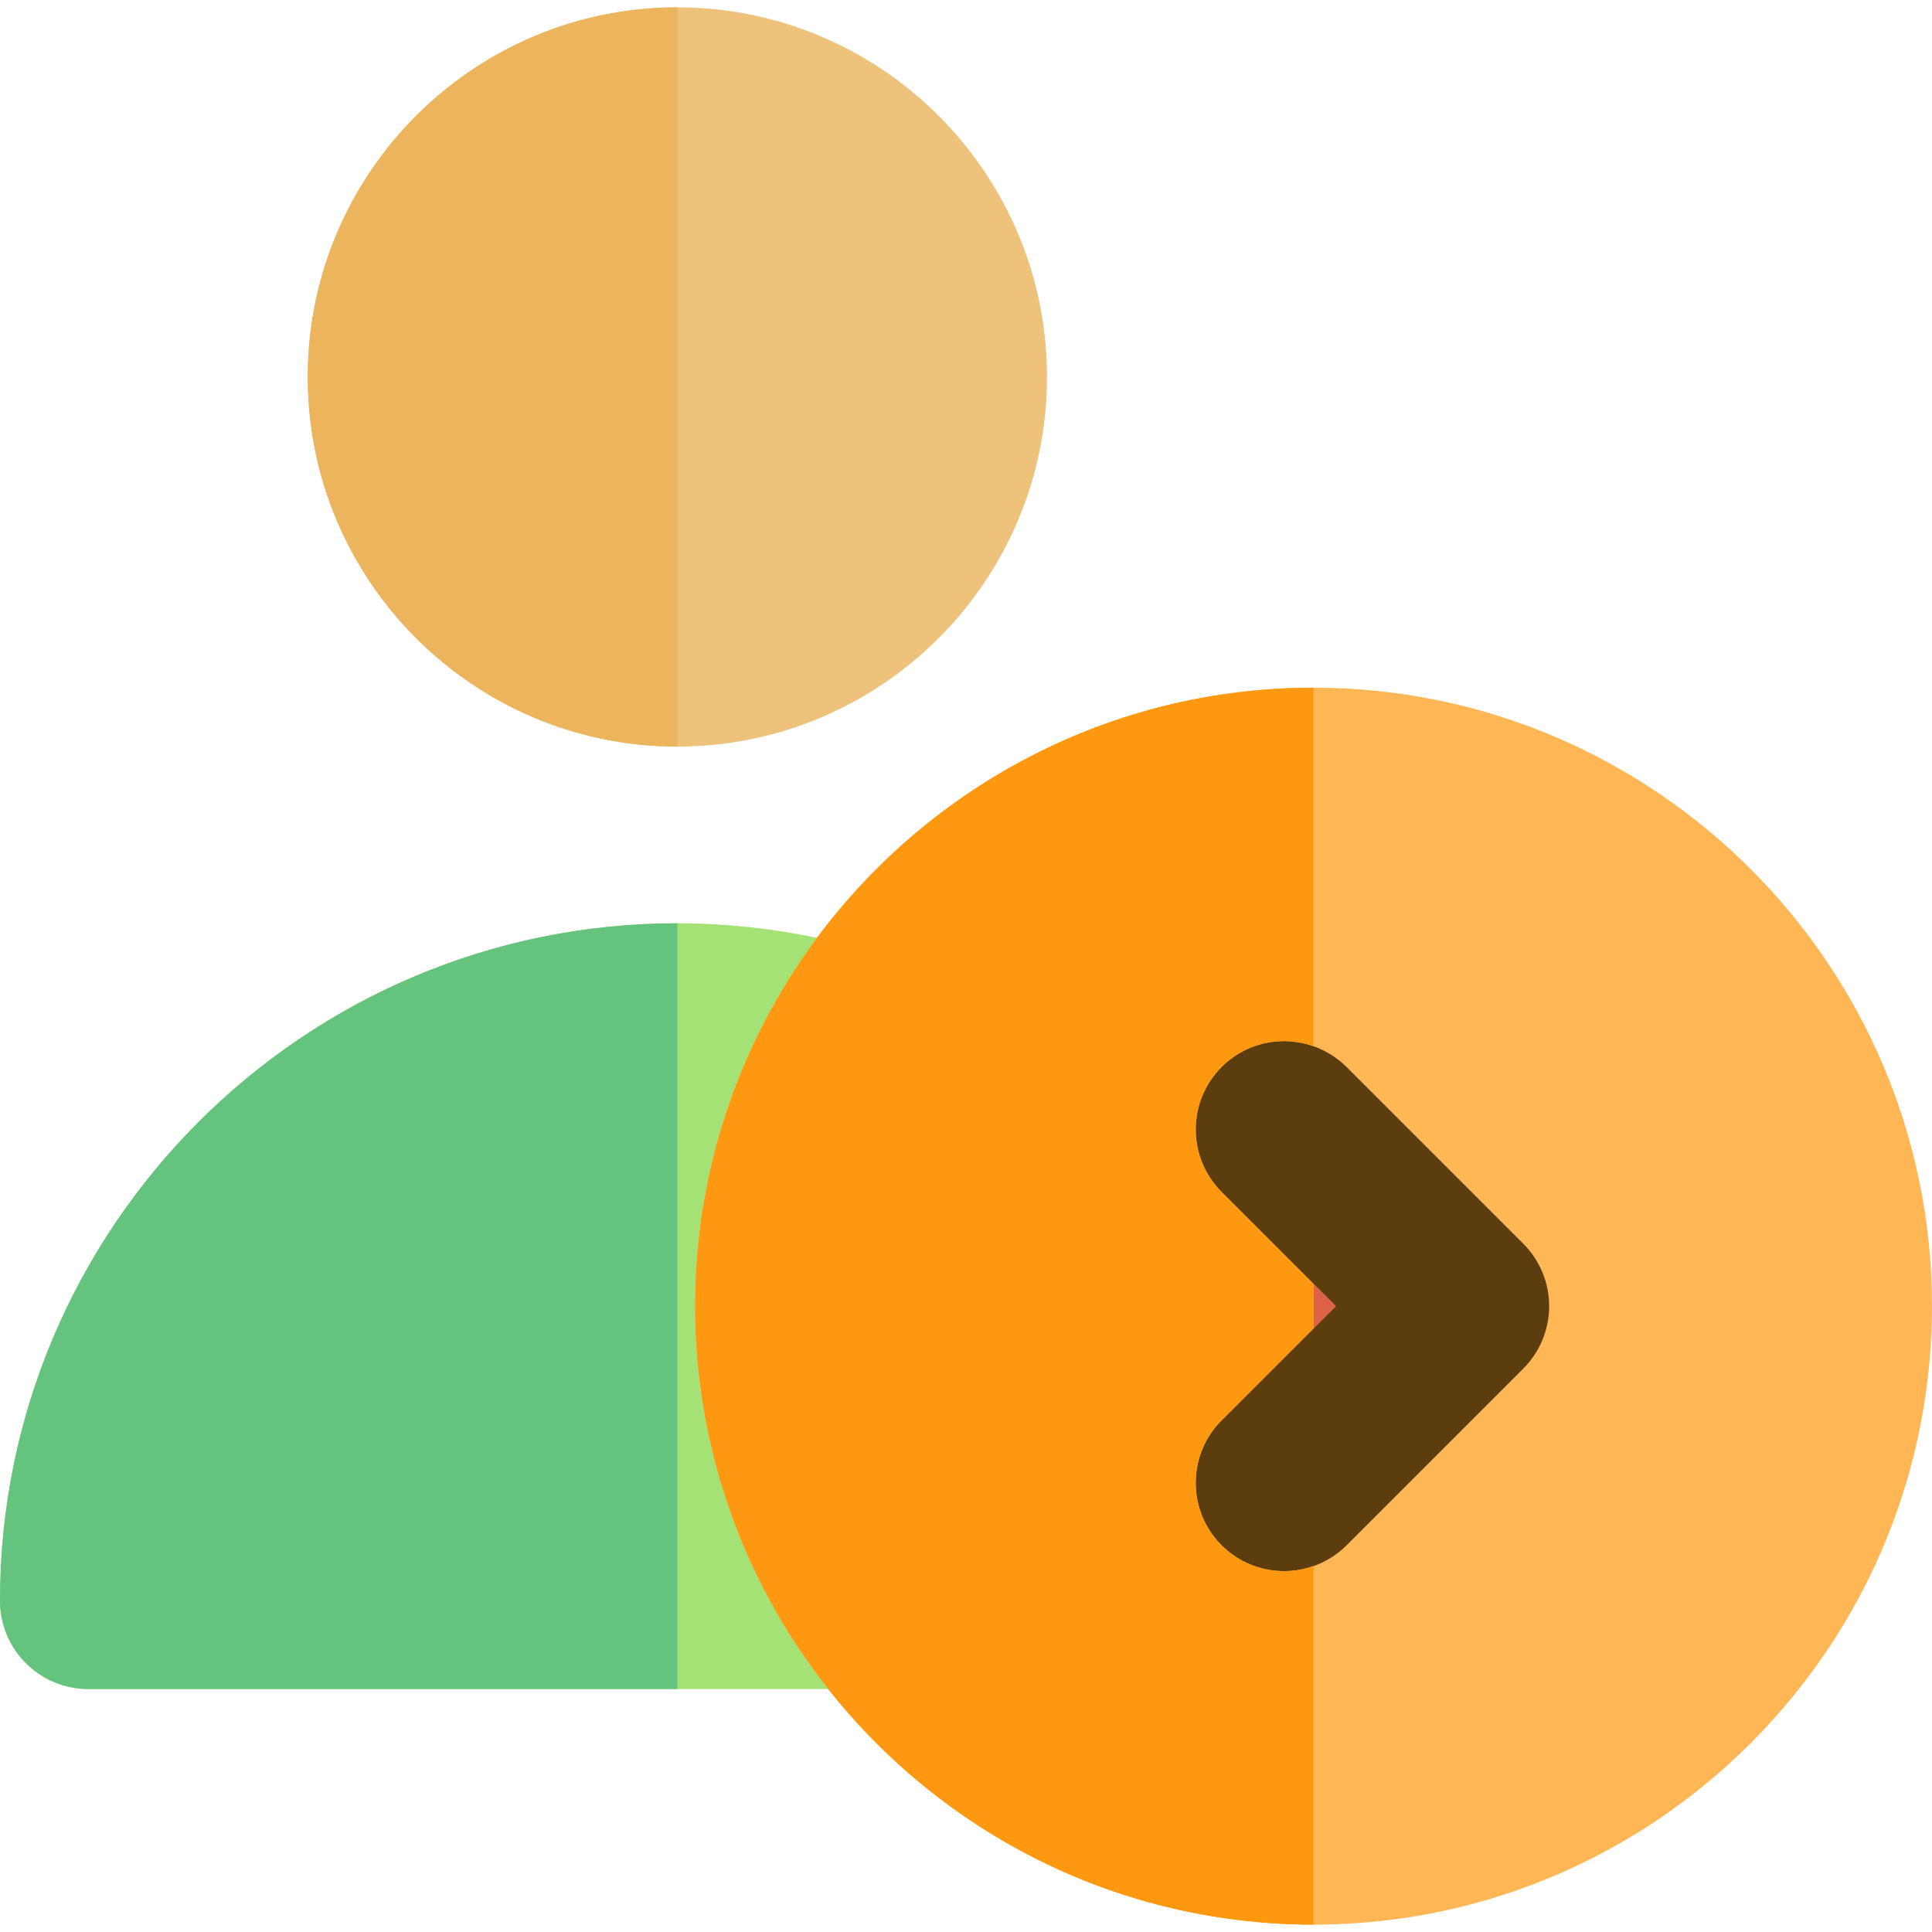
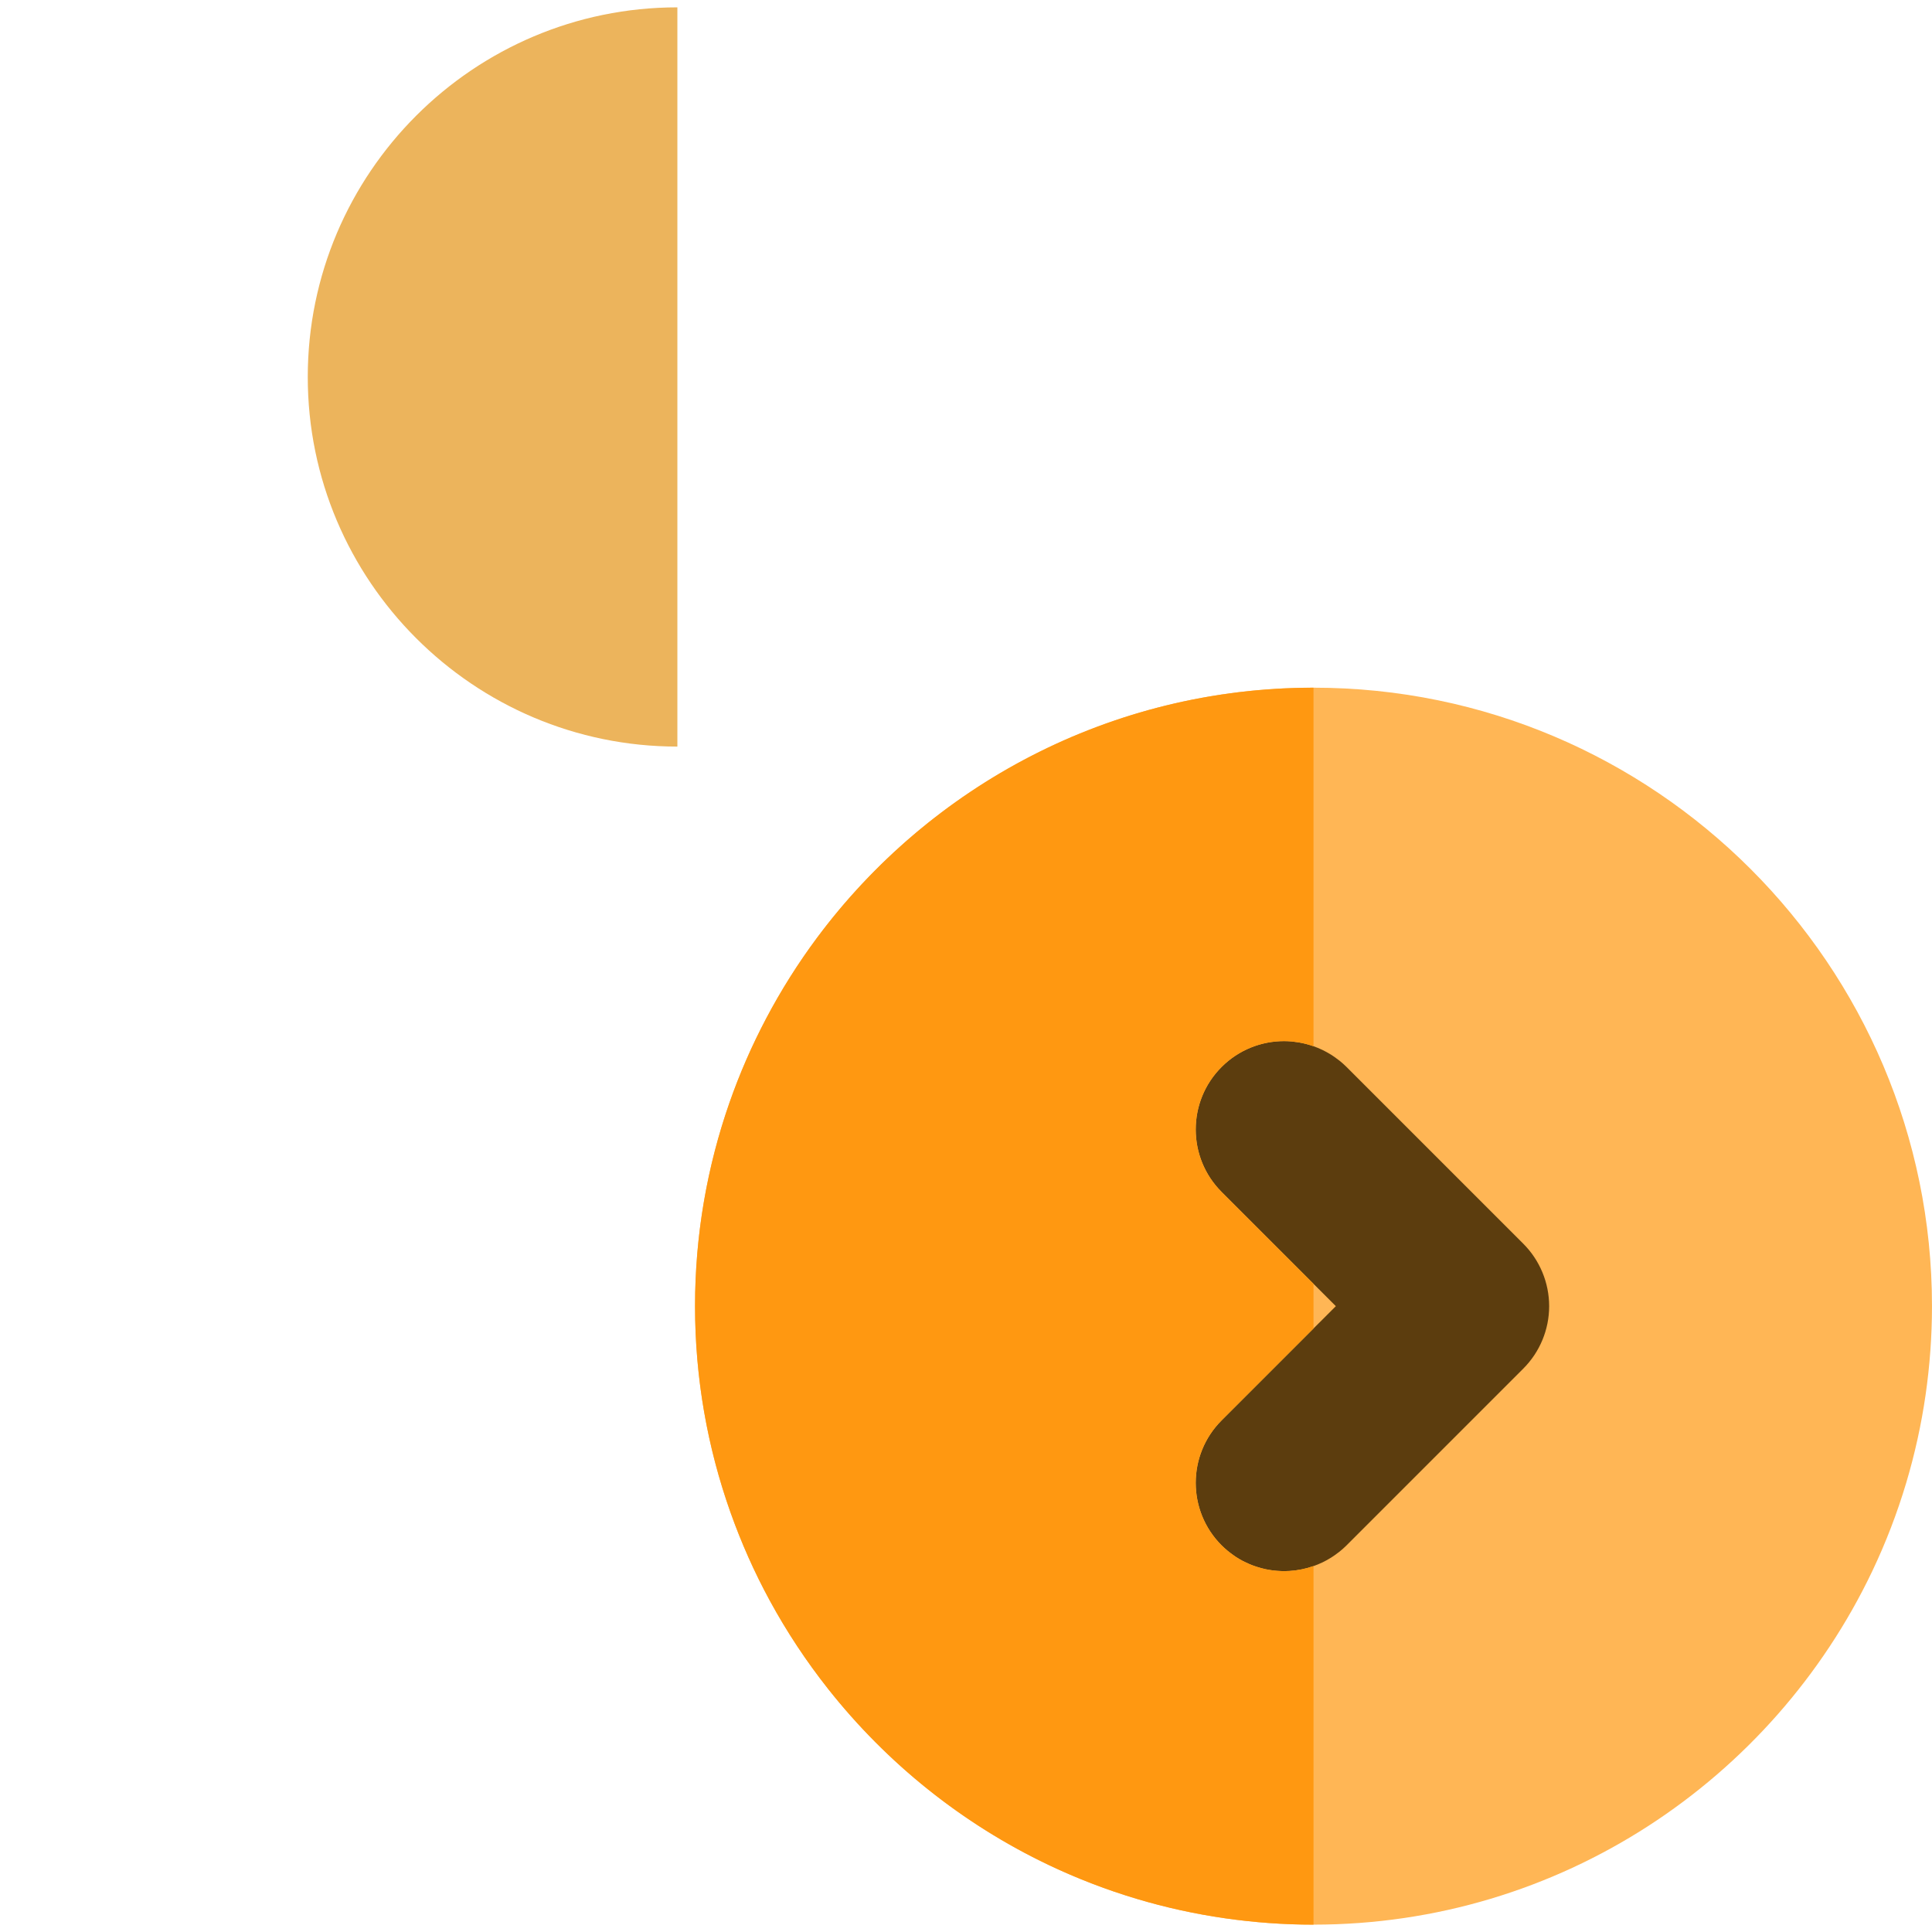
<svg xmlns="http://www.w3.org/2000/svg" height="800px" width="800px" version="1.1" id="Layer_1" viewBox="0 0 512 512" xml:space="preserve">
  <path style="fill:#FFB655;" d="M348.097,182.243c-21.871,0-42.754,4.307-61.848,12.115c-2.938,1.202-5.832,2.485-8.682,3.849  c-7.124,3.411-13.966,7.321-20.479,11.686c-2.605,1.745-5.157,3.564-7.655,5.452c-8.74,6.609-16.798,14.072-24.052,22.264  c-3.109,3.511-6.069,7.156-8.873,10.924c-1.252,1.683-2.473,3.392-3.659,5.123c-2.376,3.464-4.62,7.024-6.729,10.674  c-1.055,1.825-2.075,3.671-3.061,5.538c-3.782,7.162-7.048,14.633-9.748,22.367c-4.424,12.669-7.341,26.039-8.525,39.897  c-0.393,4.619-0.595,9.293-0.595,14.013c0,4.788,0.208,9.528,0.613,14.211c1.219,14.05,4.227,27.597,8.774,40.42  c2.878,8.116,6.367,15.942,10.432,23.415c4.494,8.259,9.677,16.087,15.472,23.415c3.888,4.917,8.052,9.609,12.466,14.049  c13.243,13.321,28.752,24.389,45.901,32.556c5.632,2.683,11.44,5.051,17.402,7.087c1.987,0.679,3.991,1.319,6.013,1.923  c3.795,1.135,7.646,2.134,11.551,2.992c1.953,0.429,3.918,0.824,5.894,1.183c1.978,0.359,3.968,0.684,5.969,0.971  c1.914,0.275,3.837,0.517,5.769,0.726s3.874,0.386,5.827,0.526c3.902,0.283,7.844,0.429,11.82,0.429  c65.251,0,121.714-38.336,148.068-93.659c3.576-7.511,6.592-15.335,9.005-23.415c2.268-7.59,3.998-15.413,5.15-23.415  c1.097-7.65,1.68-15.468,1.68-23.415C512,255.77,438.473,182.243,348.097,182.243z" />
-   <path style="fill:#EFC27B;" d="M277.464,99.901c0-54.011-43.94-97.953-97.952-97.953S81.561,45.89,81.561,99.901  c0,54.01,43.94,97.95,97.952,97.95S277.464,153.909,277.464,99.901z" />
-   <path style="fill:#A4E276;" d="M193.583,400.779c-6.064-17.097-9.389-35.48-9.389-54.631c0-18.878,3.22-37.017,9.119-53.908  c2.701-7.735,5.966-15.206,9.748-22.367c3.943-7.469,8.442-14.603,13.449-21.335c-12.118-2.541-24.498-3.856-36.998-3.856  C80.529,244.68,0,325.21,0,424.193c0,12.931,10.484,23.415,23.415,23.415h196.072c-5.796-7.327-10.978-15.156-15.472-23.415  C199.951,416.719,196.46,408.894,193.583,400.779z" />
  <path style="fill:#5C3D0E;" d="M403.676,329.587l-46.829-46.829c-0.618-0.618-1.269-1.193-1.937-1.723  c-0.111-0.091-0.231-0.164-0.342-0.251c-0.584-0.448-1.179-0.876-1.79-1.26c-0.078-0.048-0.159-0.094-0.237-0.14  c-0.671-0.411-1.355-0.79-2.056-1.127c-0.028-0.014-0.056-0.027-0.084-0.039c-0.749-0.357-1.516-0.676-2.293-0.949  c-0.003-0.002-0.006-0.002-0.009-0.003c-0.005-0.002-0.009-0.003-0.014-0.005c-0.613-0.217-1.236-0.407-1.864-0.573  c-0.039-0.011-0.081-0.02-0.122-0.031c-0.589-0.153-1.18-0.283-1.778-0.389c-0.186-0.033-0.372-0.053-0.559-0.081  c-0.468-0.073-0.935-0.142-1.403-0.186c-0.687-0.059-1.375-0.098-2.064-0.098c-5.994,0-11.985,2.285-16.557,6.856  c-9.143,9.146-9.143,23.972,0,33.116l24.362,24.359l5.911,5.911l-5.911,5.91l-24.362,24.361c-9.143,9.146-9.143,23.972,0,33.116  c0.512,0.512,1.049,0.987,1.594,1.441c0.153,0.128,0.308,0.248,0.464,0.372c0.431,0.342,0.873,0.663,1.321,0.969  c0.147,0.098,0.29,0.206,0.436,0.3c0.565,0.367,1.143,0.709,1.728,1.021c0.175,0.094,0.354,0.175,0.534,0.264  c0.423,0.212,0.851,0.411,1.283,0.596c0.25,0.106,0.503,0.211,0.755,0.307c0.387,0.15,0.78,0.283,1.174,0.412  c0.439,0.142,0.882,0.272,1.33,0.387c0.354,0.094,0.706,0.184,1.063,0.259c0.379,0.081,0.76,0.145,1.144,0.206  c0.223,0.036,0.445,0.067,0.67,0.097c1.478,0.192,2.971,0.25,4.458,0.159c0.025,0,0.048-0.002,0.073-0.003  c2.149-0.137,4.283-0.568,6.336-1.293c0.777-0.275,1.542-0.593,2.295-0.949c0.033-0.016,0.066-0.03,0.097-0.044  c0.693-0.334,1.371-0.71,2.034-1.115c0.089-0.053,0.176-0.1,0.262-0.156c0.607-0.381,1.196-0.804,1.772-1.246  c0.119-0.092,0.24-0.169,0.357-0.262c0.67-0.534,1.317-1.104,1.936-1.723l46.829-46.833c4.393-4.391,6.859-10.348,6.859-16.556  C410.536,339.933,408.07,333.978,403.676,329.587z" />
  <g>
-     <polygon style="fill:#DD6246;" points="348.097,340.233 348.097,352.056 354.009,346.146  " />
-     <polygon style="fill:#DD6246;" points="348.097,340.233 348.097,340.233 354.009,346.146  " />
-   </g>
+     </g>
  <path style="fill:#FF9811;" d="M348.097,415.027c-2.051,0.724-4.187,1.155-6.336,1.293c-0.025,0.002-0.048,0.003-0.073,0.003  c-1.488,0.092-2.98,0.034-4.458-0.159c-0.225-0.03-0.446-0.059-0.67-0.097c-0.384-0.061-0.765-0.125-1.144-0.206  c-0.356-0.075-0.709-0.165-1.063-0.259c-0.446-0.116-0.89-0.245-1.33-0.387c-0.393-0.13-0.787-0.262-1.174-0.412  c-0.253-0.098-0.506-0.201-0.756-0.307c-0.432-0.186-0.862-0.384-1.283-0.596c-0.178-0.089-0.359-0.17-0.534-0.264  c-0.587-0.312-1.163-0.654-1.728-1.021c-0.147-0.094-0.29-0.201-0.436-0.3c-0.448-0.306-0.888-0.628-1.321-0.969  c-0.156-0.123-0.311-0.244-0.464-0.372c-0.546-0.454-1.082-0.929-1.594-1.441c-9.143-9.143-9.143-23.969,0-33.116l24.362-24.362  v-11.821l0,0l-24.362-24.359c-9.143-9.143-9.143-23.969,0-33.116c4.574-4.571,10.565-6.856,16.557-6.856  c0.688,0,1.377,0.037,2.064,0.098c0.47,0.044,0.937,0.112,1.403,0.186c0.187,0.028,0.373,0.048,0.559,0.081  c0.598,0.106,1.189,0.236,1.778,0.389c0.041,0.011,0.083,0.02,0.122,0.031c0.628,0.167,1.25,0.357,1.864,0.573  c0.005,0.002,0.009,0.003,0.014,0.005v-95.02c-53.835,0-101.687,26.092-131.586,66.292c-5.008,6.733-9.506,13.866-13.449,21.335  c-3.782,7.162-7.048,14.633-9.748,22.367c-5.899,16.891-9.119,35.03-9.119,53.908c0,19.15,3.325,37.534,9.389,54.631  c2.878,8.116,6.367,15.942,10.432,23.415c4.494,8.259,9.677,16.087,15.472,23.415c15.552,19.671,35.501,35.715,58.367,46.606  c7.51,3.578,15.332,6.595,23.415,9.01c7.588,2.268,15.408,3.996,23.415,5.147c7.652,1.097,15.463,1.681,23.415,1.681  L348.097,415.027L348.097,415.027z" />
  <path style="fill:#DD6246;" d="M348.097,415.027c0.777-0.275,1.542-0.59,2.295-0.949  C349.639,414.434,348.874,414.752,348.097,415.027L348.097,415.027z" />
  <path style="fill:#ECB45C;" d="M81.561,99.901c0,54.01,43.94,97.95,97.952,97.95V1.948C125.501,1.948,81.561,45.89,81.561,99.901z" />
-   <path style="fill:#64C37D;" d="M0,424.193c0,12.931,10.484,23.415,23.415,23.415h156.098V244.68C80.529,244.68,0,325.208,0,424.193z  " />
</svg>